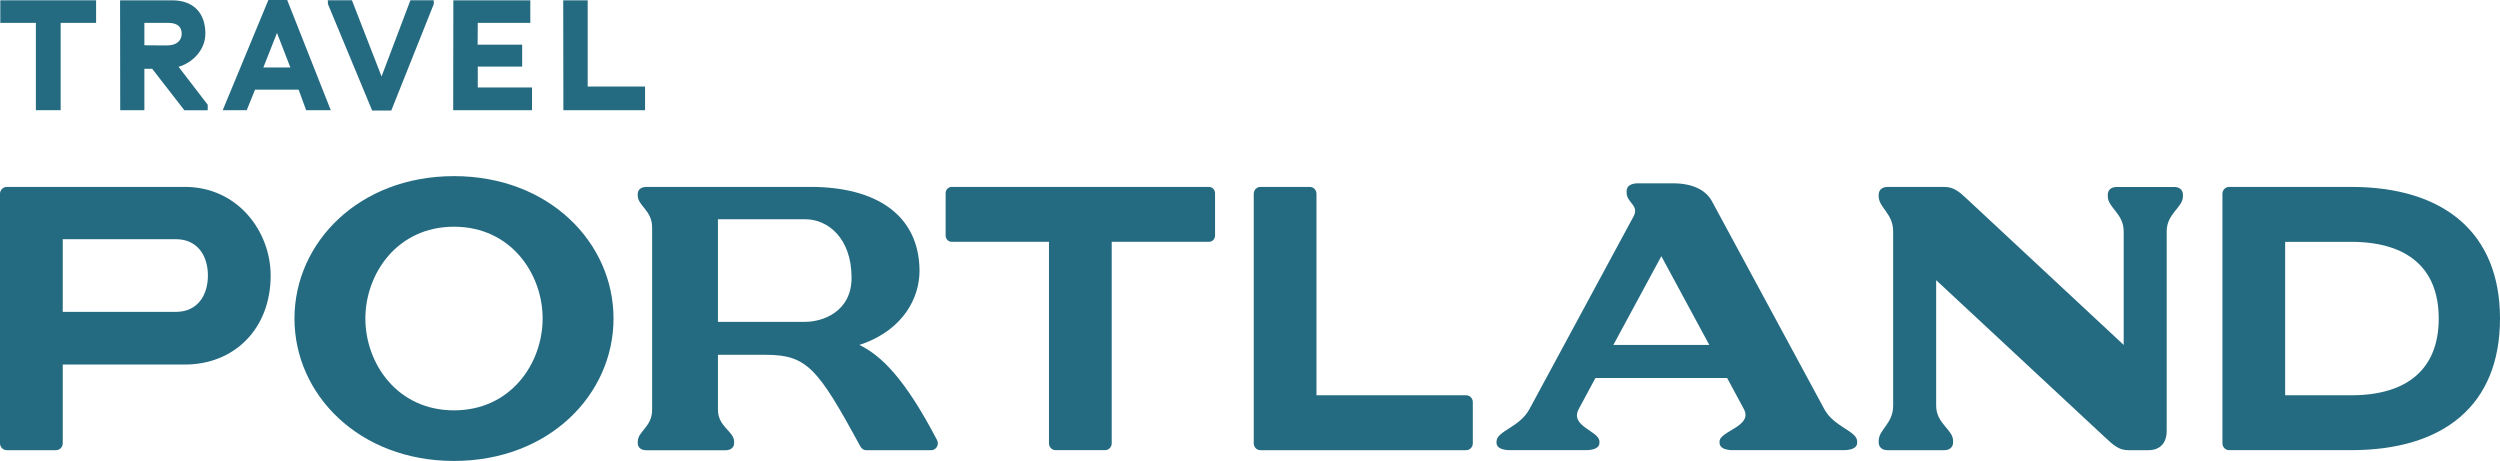
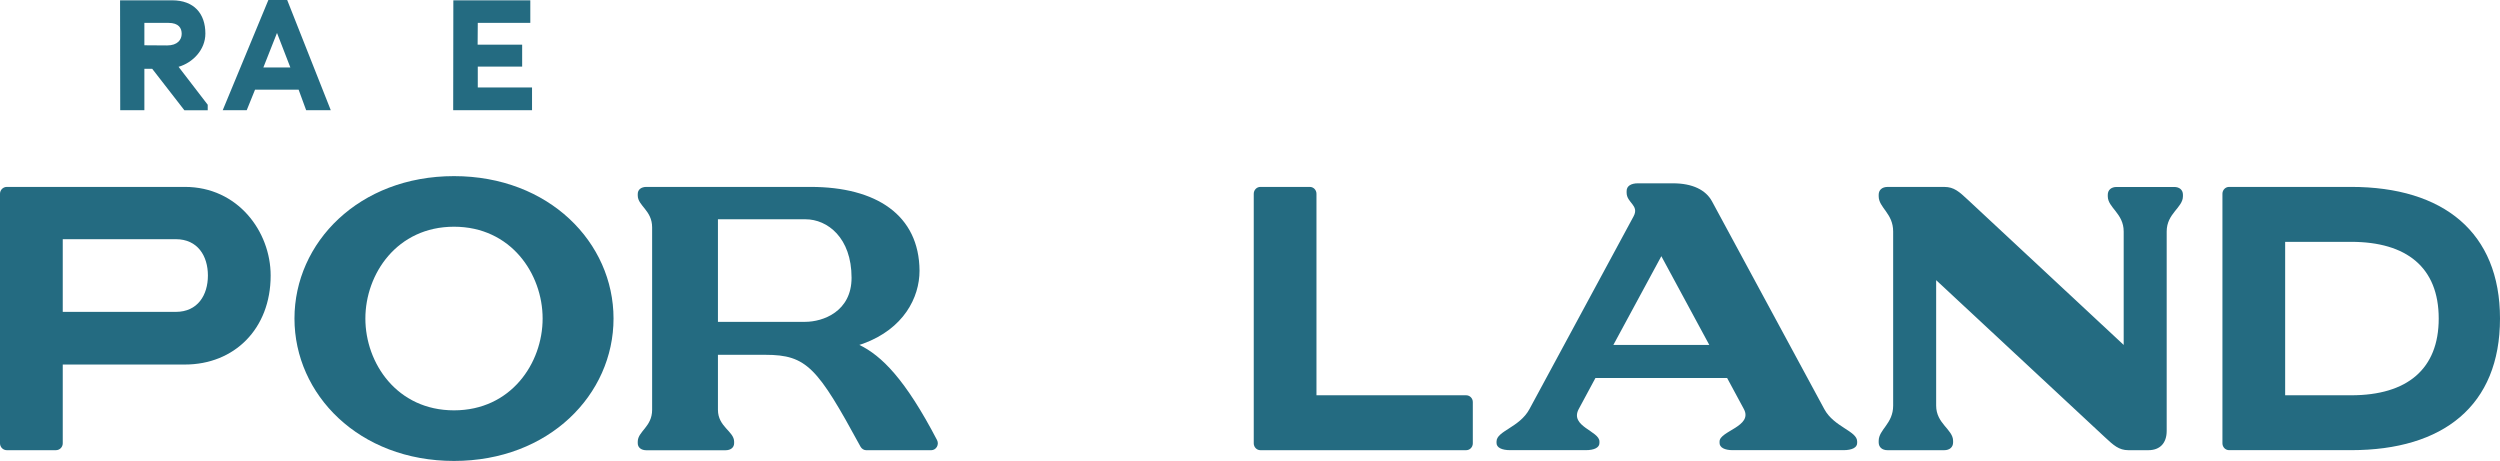
<svg xmlns="http://www.w3.org/2000/svg" version="1.1" id="Layer_1" x="0px" y="0px" viewBox="0 0 800 147.5" style="enable-background:new 0 0 800 147.5;" xml:space="preserve">
  <style type="text/css">
	.st0{fill:#246B81;}
</style>
  <g>
    <path class="st0" d="M698.54,62.31v0.48c0,3.68-5.2,5.46-5.2,11.28v63.81c0,3.92-2.15,6.18-5.88,6.18h-6.37   c-3.05,0-4.76-1.58-7.53-4.16c-2.77-2.58-53.99-50.25-53.99-50.25v40.15c0,5.82,5.42,7.6,5.42,11.29v0.48   c0,1.54-1.13,2.49-2.83,2.49h-18.16c-1.69,0-2.82-0.95-2.82-2.49v-0.48c0-3.68,4.63-5.46,4.63-11.29V74.07   c0-5.82-4.63-7.6-4.63-11.28v-0.48c0-1.54,1.13-2.49,2.82-2.49h18.21c3.05,0,4.71,1.5,7.56,4.16c2.85,2.66,49.81,46.4,49.81,46.4   v-36.3c0-5.82-5.09-7.6-5.09-11.28v-0.48c0-1.54,1.13-2.49,2.82-2.49h18.39C697.41,59.81,698.54,60.76,698.54,62.31z" />
    <path class="st0" d="M196.33,101.93c0-24.33-20.66-45.57-51.05-45.57c-30.39,0-51.05,21.24-51.05,45.57v0   c0,24.33,20.66,45.57,51.05,45.57C175.67,147.5,196.33,126.26,196.33,101.93 M116.92,101.93c0-14.28,10.12-29.38,28.36-29.38   c18.25,0,28.36,15.1,28.36,29.38c0,14.28-10.12,29.38-28.36,29.38C127.03,131.31,116.92,116.21,116.92,101.93L116.92,101.93z" />
    <path class="st0" d="M711.18,62c0-1.21,0.95-2.19,2.12-2.19h39.08c29.53,0,47.62,14.56,47.62,42.12   c0,27.92-18.21,42.12-47.62,42.12H713.3c-1.17,0-2.12-0.98-2.12-2.19V62z M752.38,126.49c17.97,0,28.01-8.42,28.01-24.55   c0-16.37-10.27-24.55-28.01-24.55h-21.13v49.1H752.38z" />
    <path class="st0" d="M299.85,140.82c-10.2-19.54-17.74-26.99-24.86-30.45c0.43-0.14,0.86-0.28,1.29-0.43   c12.82-4.71,17.97-14.65,17.97-23.31c-0.12-17.8-13.81-26.82-34.87-26.82h-25.59h-26.95c-1.61,0-2.76,0.83-2.76,2.26v0.48   c0,3.32,4.6,4.74,4.6,10.21v58.38c0,5.46-4.6,6.88-4.6,10.2v0.48c0,1.42,1.15,2.26,2.76,2.26h25.32c1.61,0,2.76-0.83,2.76-2.26   v-0.48c0-3.32-5.18-4.74-5.18-10.2v-17.6h15.19c13.26,0,16.68,4.1,30.44,29.4c0.38,0.69,1.09,1.13,1.86,1.13l20.75,0   C299.59,144.06,300.61,142.28,299.85,140.82z M229.74,70.17h28.03c7.02,0,14.73,5.9,14.73,18.71c0,10.8-9.12,14.11-14.87,14.11   h-27.89V70.17z" />
-     <path class="st0" d="M386.87,59.81h-82.33c-1.07,0-1.94,0.9-1.94,2v13.57c0,1.11,0.87,2,1.94,2h31.13v64.48   c0,1.21,0.95,2.19,2.13,2.19h15.82c1.17,0,2.13-0.98,2.13-2.19V77.38h31.13c1.07,0,1.94-0.9,1.94-2V61.81   C388.81,60.71,387.94,59.81,386.87,59.81z" />
    <path class="st0" d="M469.18,126.49h-47.91V62c0-1.21-0.95-2.19-2.12-2.19h-15.83c-1.17,0-2.12,0.98-2.12,2.19v79.87   c0,1.21,0.95,2.19,2.12,2.19h65.86c1.17,0,2.12-0.98,2.12-2.19v-13.19C471.31,127.47,470.36,126.49,469.18,126.49z" />
    <path class="st0" d="M0,141.87c0,1.21,0.98,2.19,2.19,2.19h15.7c1.21,0,2.19-0.98,2.19-2.19v-25.22h39.1   c15.76,0,27.43-11.39,27.43-28.48c0-14.08-10.51-28.36-27.43-28.36H2.19C0.98,59.81,0,60.79,0,62V141.87z M20.08,76.54h36.18   c7,0,10.27,5.37,10.27,11.63S63.26,99.8,56.26,99.8H20.08V76.54z" />
    <path class="st0" d="M583.79,130.94c-3.1-5.73-33.99-62.89-35.95-66.51c-1.96-3.62-6.17-5.77-12.51-5.77l-5.37,0h0l-5.82,0   c-2.21,0-3.62,0.86-3.62,2.47c0,0,0,0.26,0,0.53c0,3.28,4.16,4.01,2.21,7.6c-0.56,1.03-30.16,55.83-33.32,61.68   c-3.17,5.86-10.52,6.97-10.52,10.34l0,0.48c0,1.44,1.63,2.29,4.35,2.29l24.23,0c2.72,0,4.35-0.84,4.35-2.29v-0.48   c0-3.37-9.55-4.81-6.65-10.34l5.37-9.98h42.14l5.38,9.98c2.9,5.53-7.8,6.97-7.8,10.34v0.48c0,1.44,1.63,2.29,4.17,2.29l35.51,0   c2.72,0,4.35-0.84,4.35-2.29v-0.48C594.31,137.92,586.89,136.67,583.79,130.94z M531.63,81.98l15.34,28.39h-30.69L531.63,81.98z" />
    <g>
-       <path class="st0" d="M19.41,7.32v27.94h-7.93V7.32H0.1V0.1h30.65v7.22H19.41z" />
      <path class="st0" d="M58.99,35.27L48.71,22.02H46.2v13.24h-7.73L38.42,0.1h16.66c6.97,0,10.64,4.21,10.64,10.64    c0,5.22-4.06,9.33-8.58,10.64l9.33,12.14v1.76H58.99z M53.88,7.32H46.2v7.17c2.61,0,7.27,0.05,7.27,0.05    c3.36,0,4.67-1.86,4.67-3.71C58.14,9.03,57.24,7.32,53.88,7.32z" />
      <path class="st0" d="M97.97,35.27l-2.41-6.57H81.61l-2.66,6.57h-7.68L85.88,0h6.02l13.95,35.27H97.97z M88.64,10.54l-4.36,11.04    h8.63L88.64,10.54z" />
-       <path class="st0" d="M125.21,35.37h-6.12L104.94,1.3l-0.05-1.21h7.73l9.48,24.38l9.23-24.38h7.48V1.3L125.21,35.37z" />
      <path class="st0" d="M145.02,35.27l0.05-35.17h24.63v7.22h-16.81c0,2.31-0.05,4.62-0.05,6.97h14.25v7.02h-14.2v6.67h17.36v7.28    H145.02z" />
-       <path class="st0" d="M180.28,35.27L180.23,0.1h7.83v27.59h18.36v7.58H180.28z" />
    </g>
  </g>
</svg>